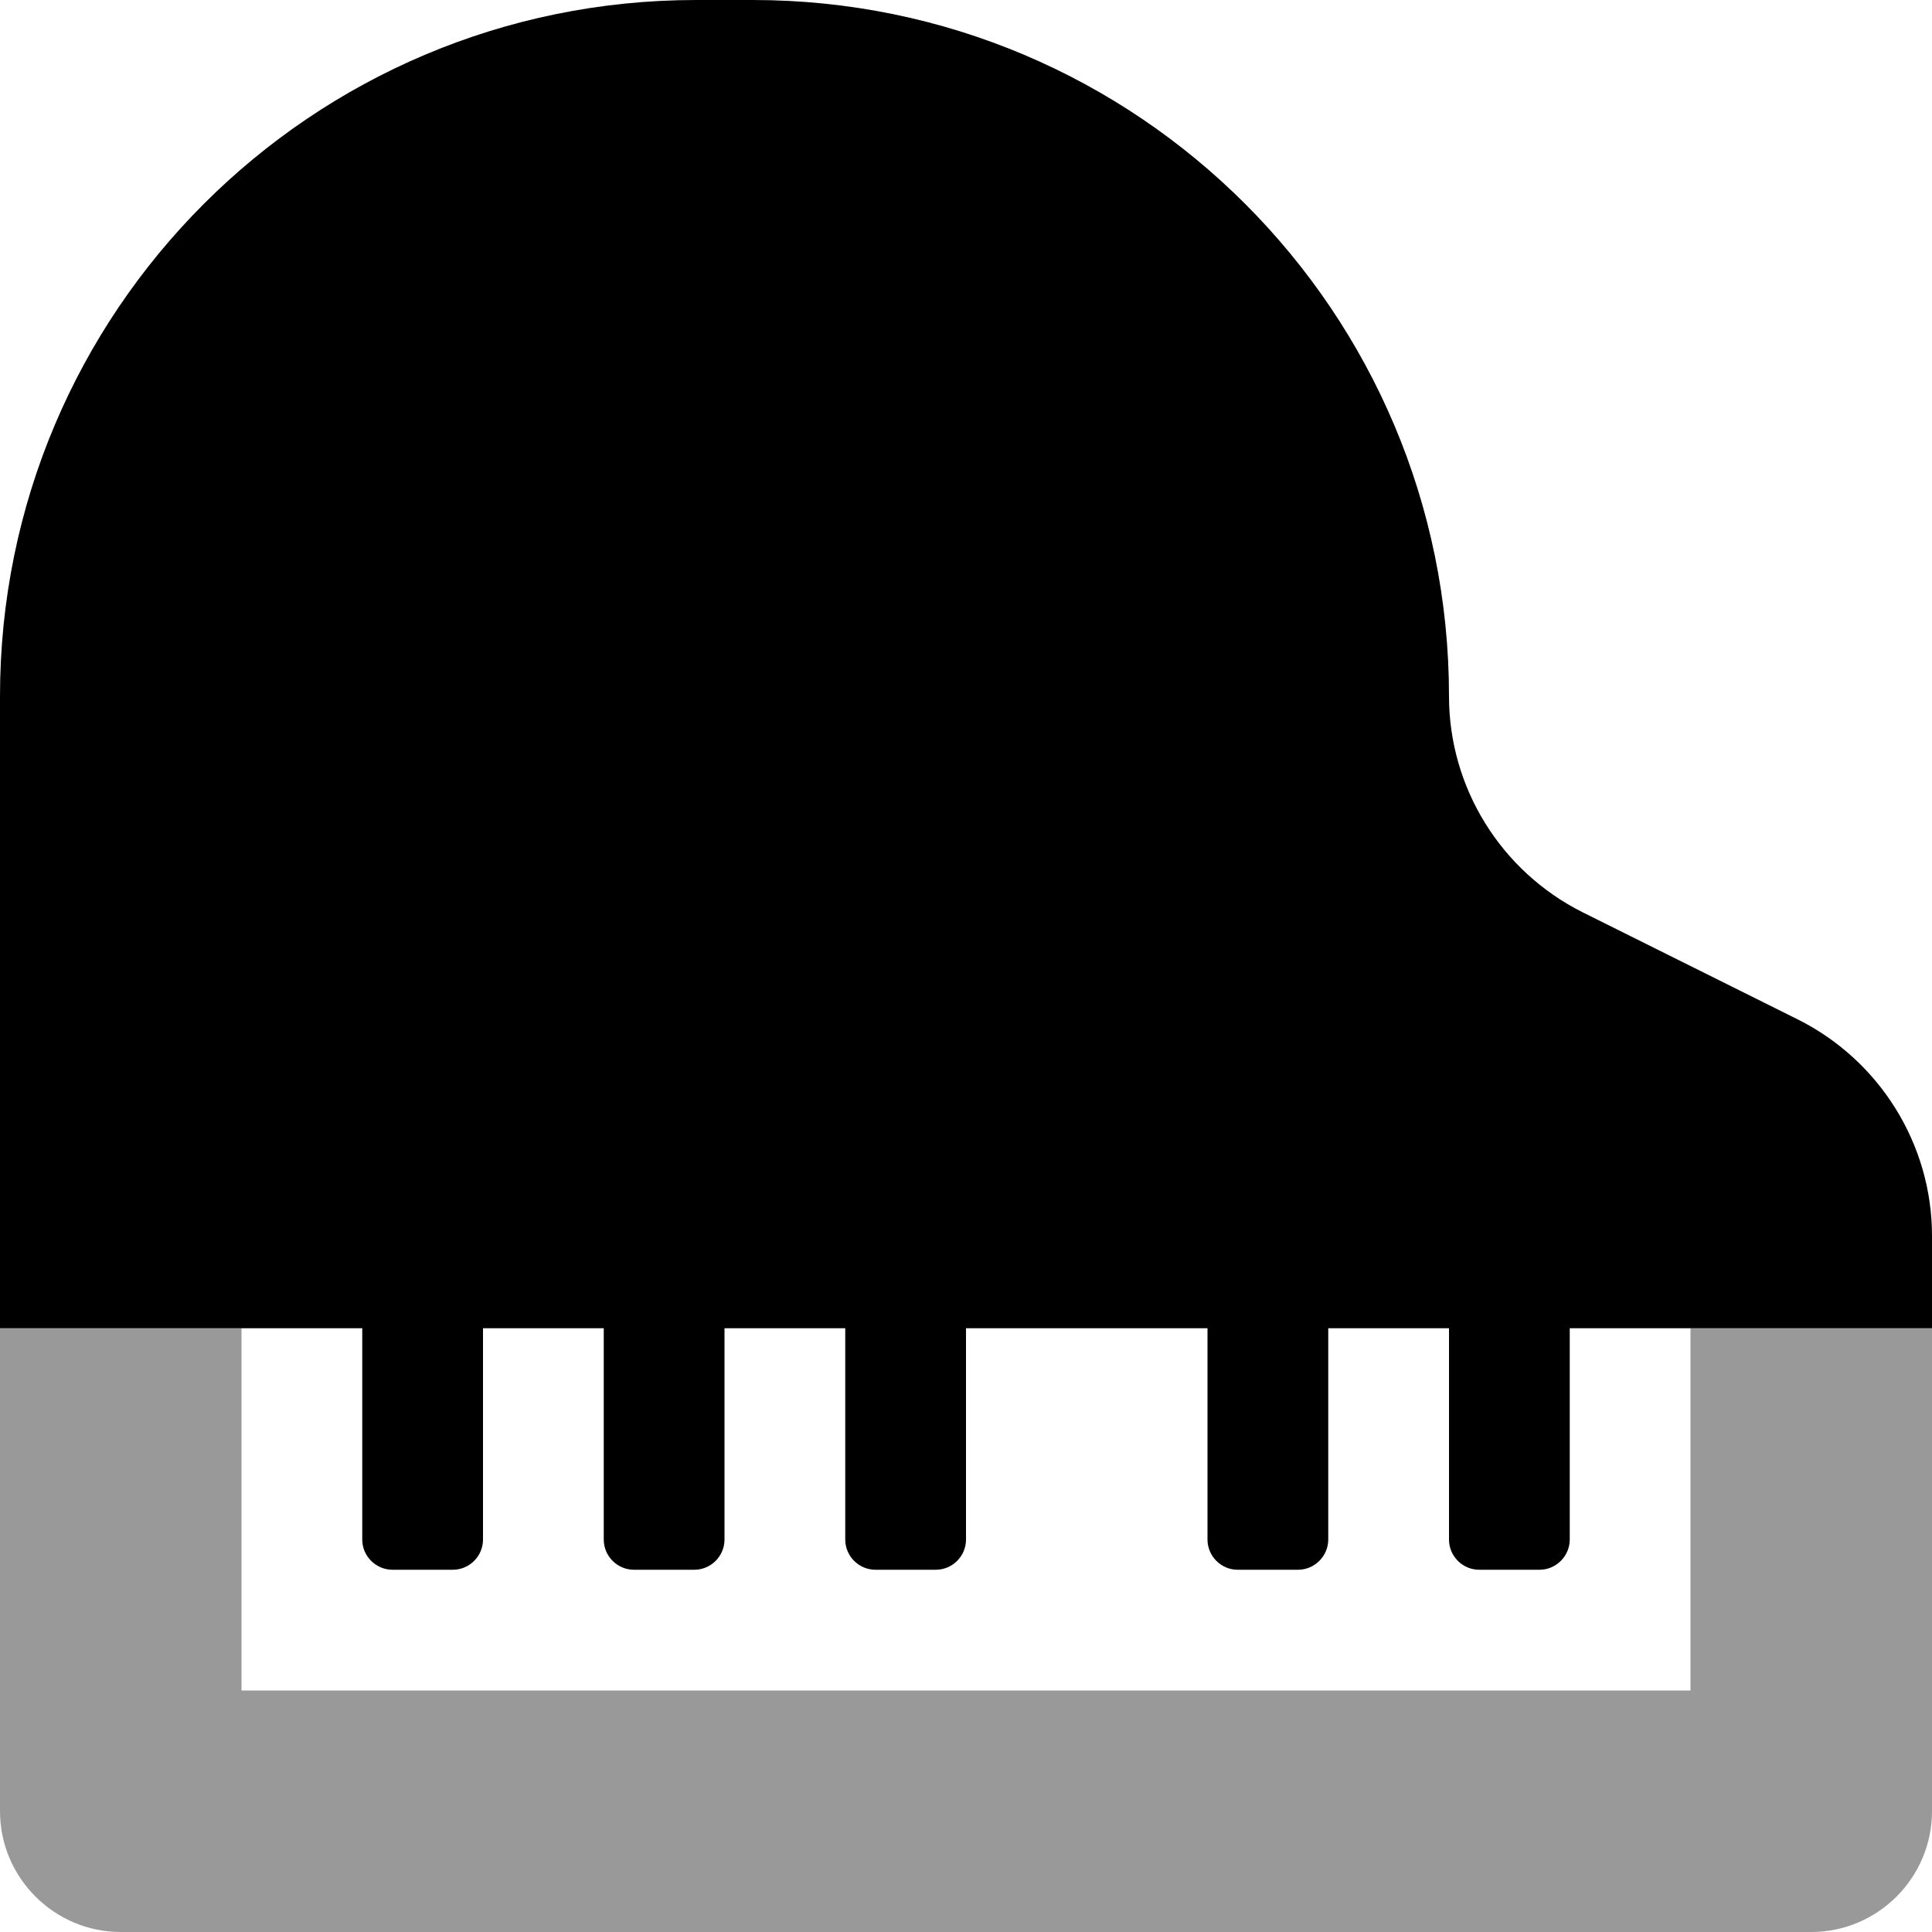
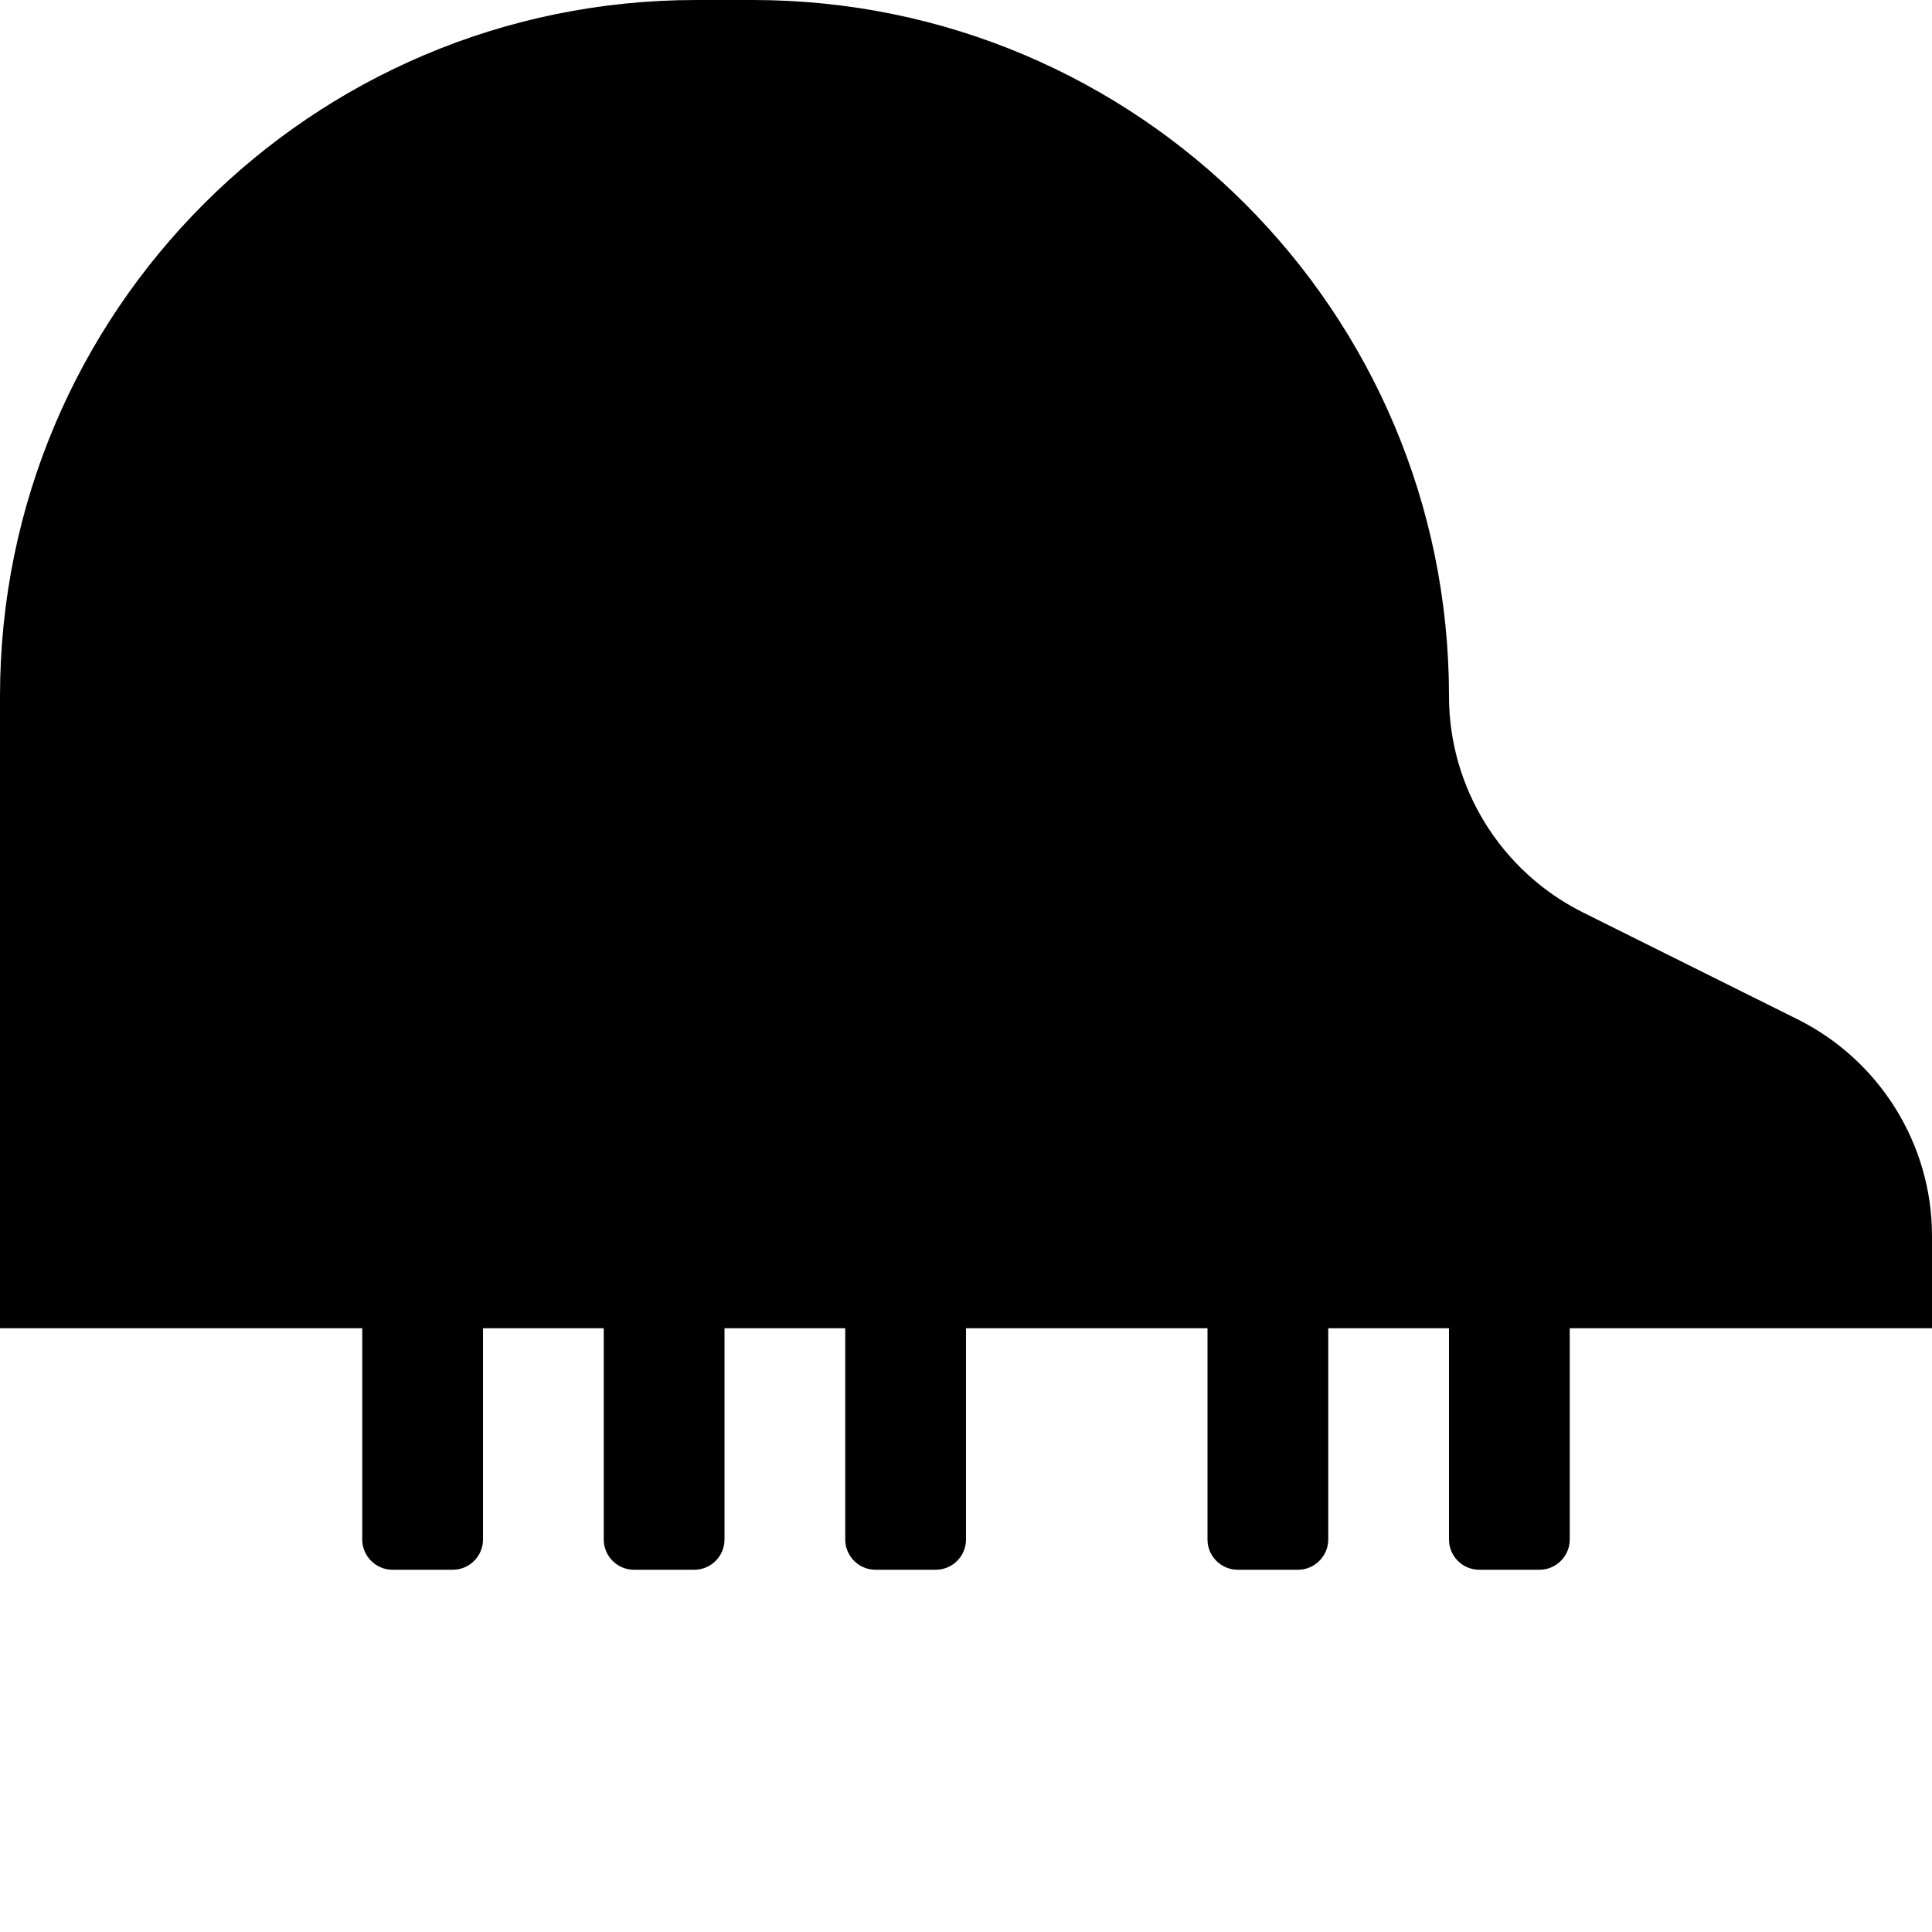
<svg xmlns="http://www.w3.org/2000/svg" viewBox="0 0 512 512">
  <defs>
    <style>.fa-secondary{opacity:.4}</style>
  </defs>
  <path class="fa-primary" d="M0 352V184.5C0 82.63 82.5 0 184.5 0h15C301.5 0 384 82.63 384 184.5c0 24.25 13.75 46.38 35.38 57.25l57.18 28.47C498.2 281.1 512 303.3 512 327.5V352h-96v56c0 4.375-3.625 8-8 8h-16C387.6 416 384 412.4 384 408V352h-32v56c0 4.375-3.625 8-8 8h-16C323.6 416 320 412.4 320 408V352h-64v56C256 412.4 252.4 416 248 416h-16C227.6 416 224 412.4 224 408V352H192v56C192 412.4 188.4 416 184 416h-16C163.6 416 160 412.4 160 408V352H128v56C128 412.4 124.4 416 120 416h-16C99.63 416 96 412.4 96 408V352H0z" />
-   <path class="fa-secondary" d="M0 480v-128h64v96h384v-96h64v128c0 17.62-14.38 32-32 32H32C14.38 512 0 497.6 0 480z" />
</svg>